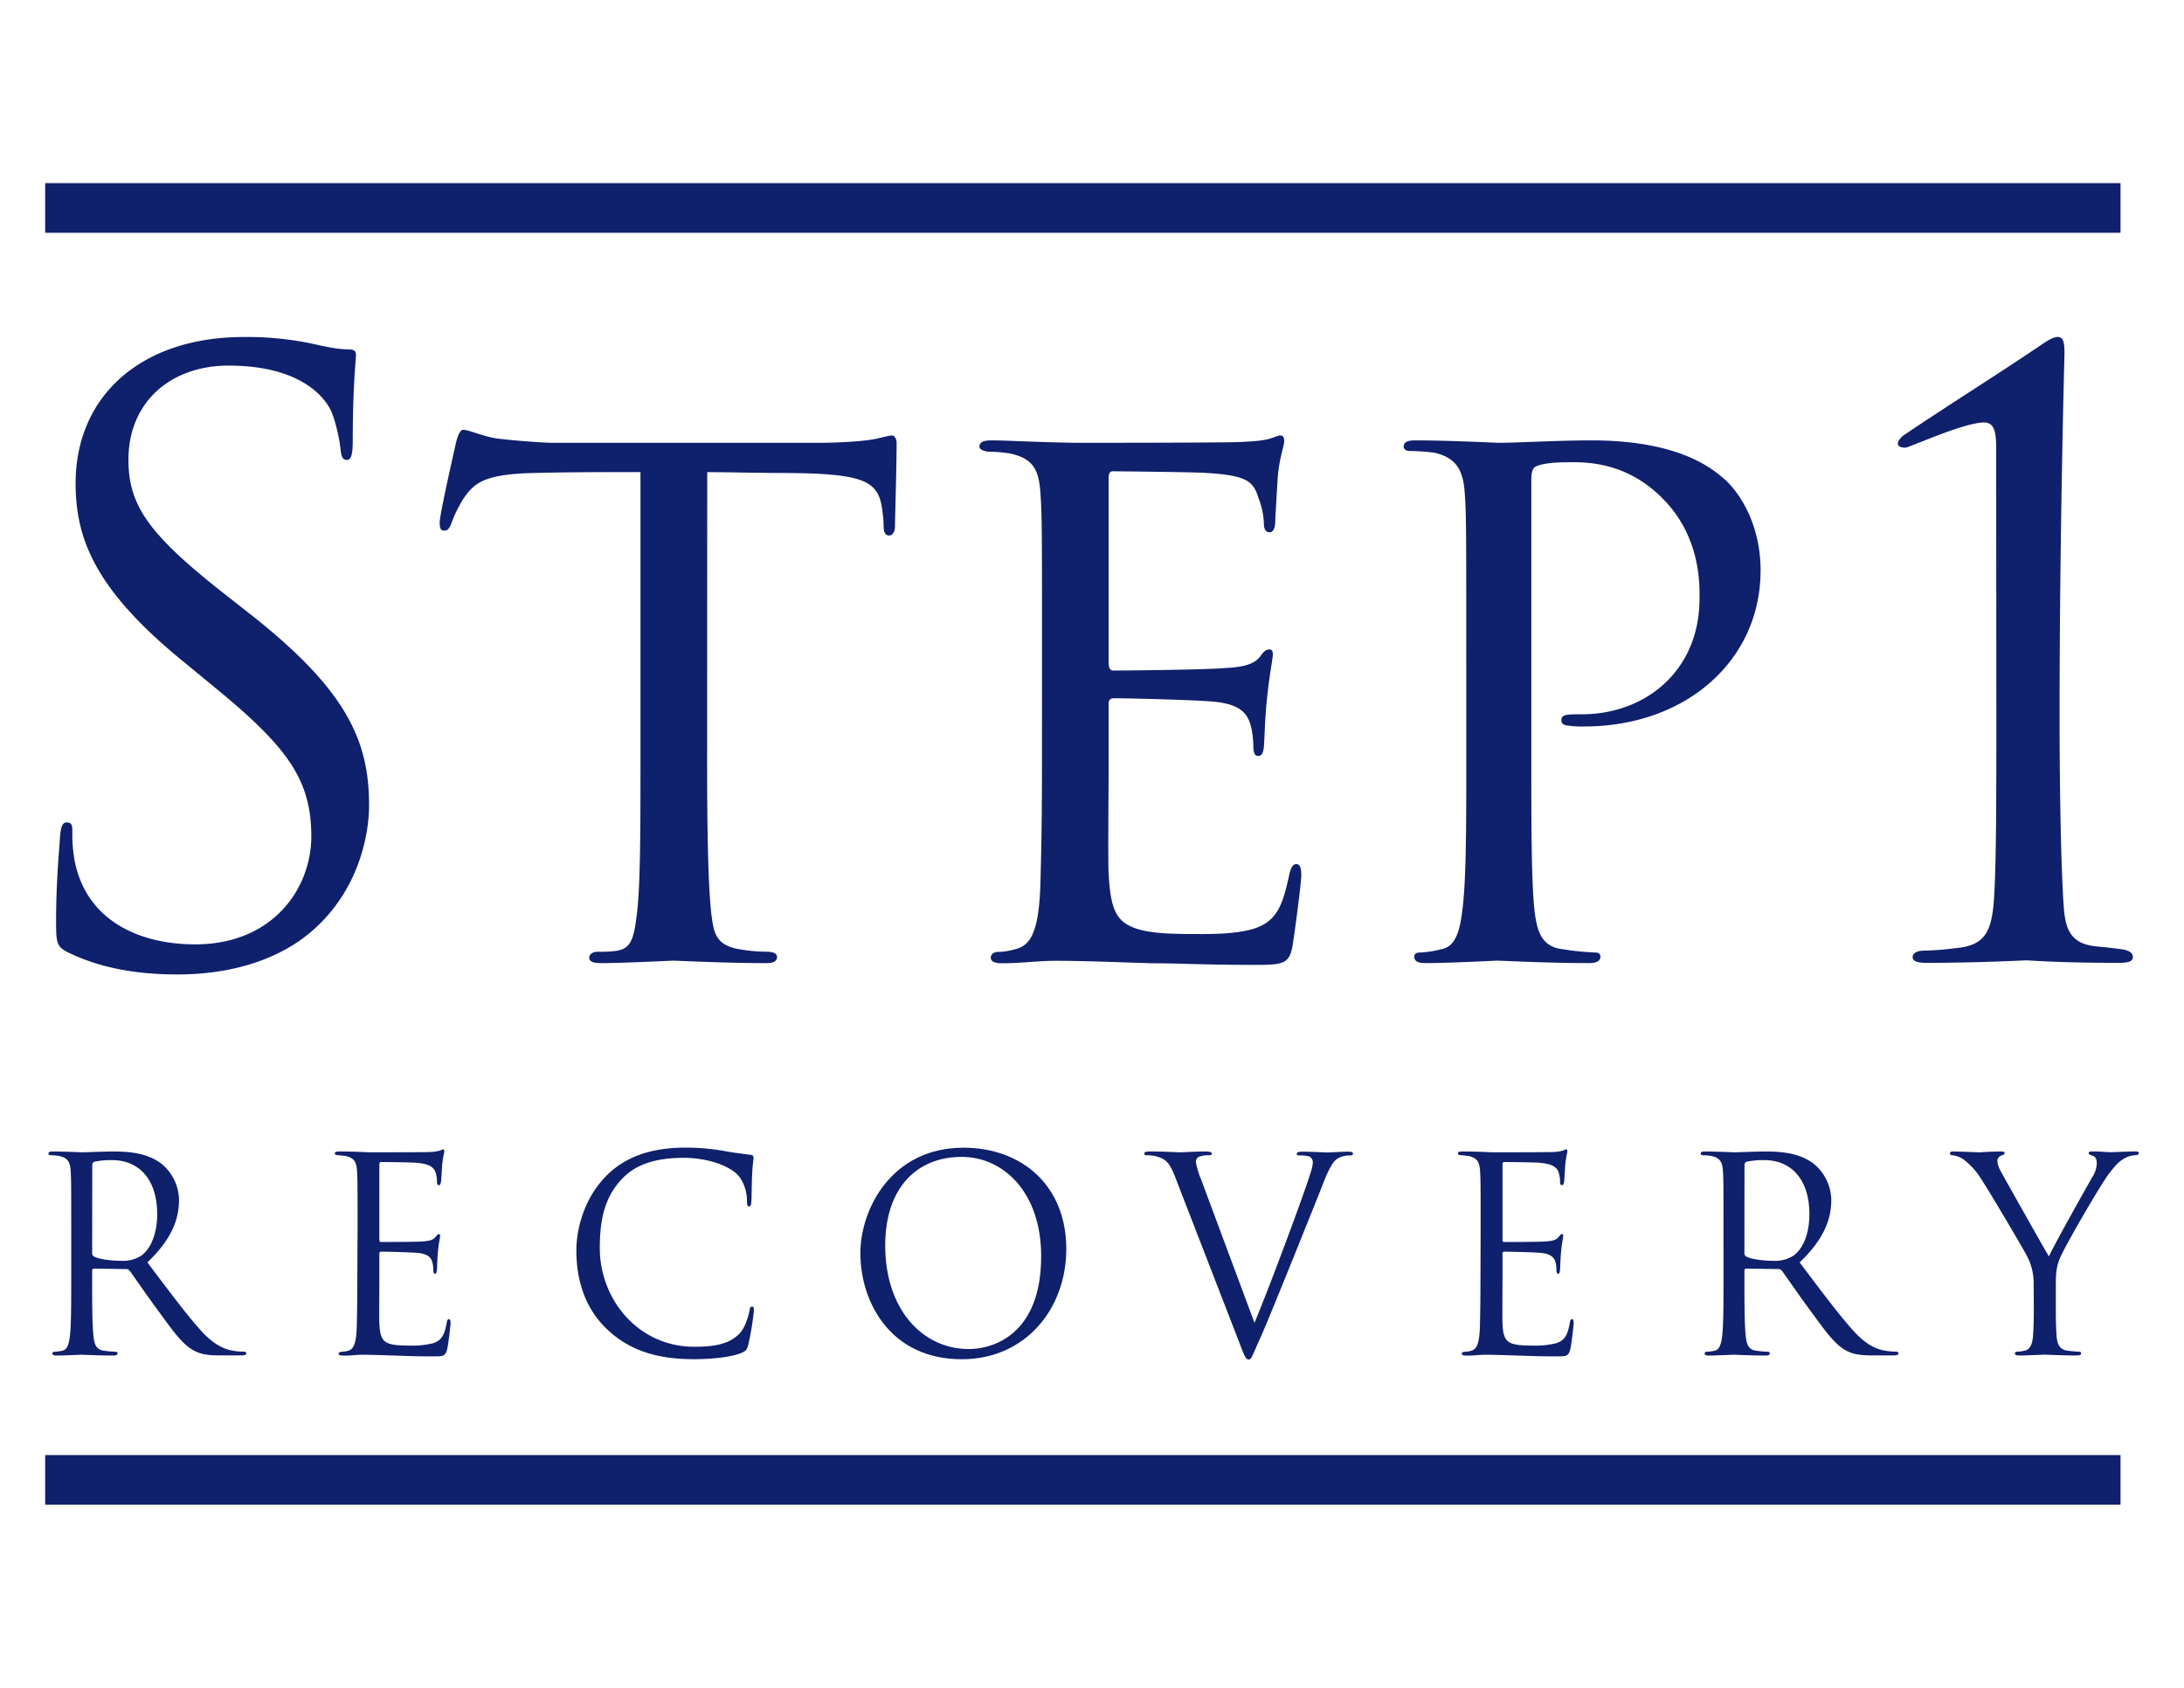
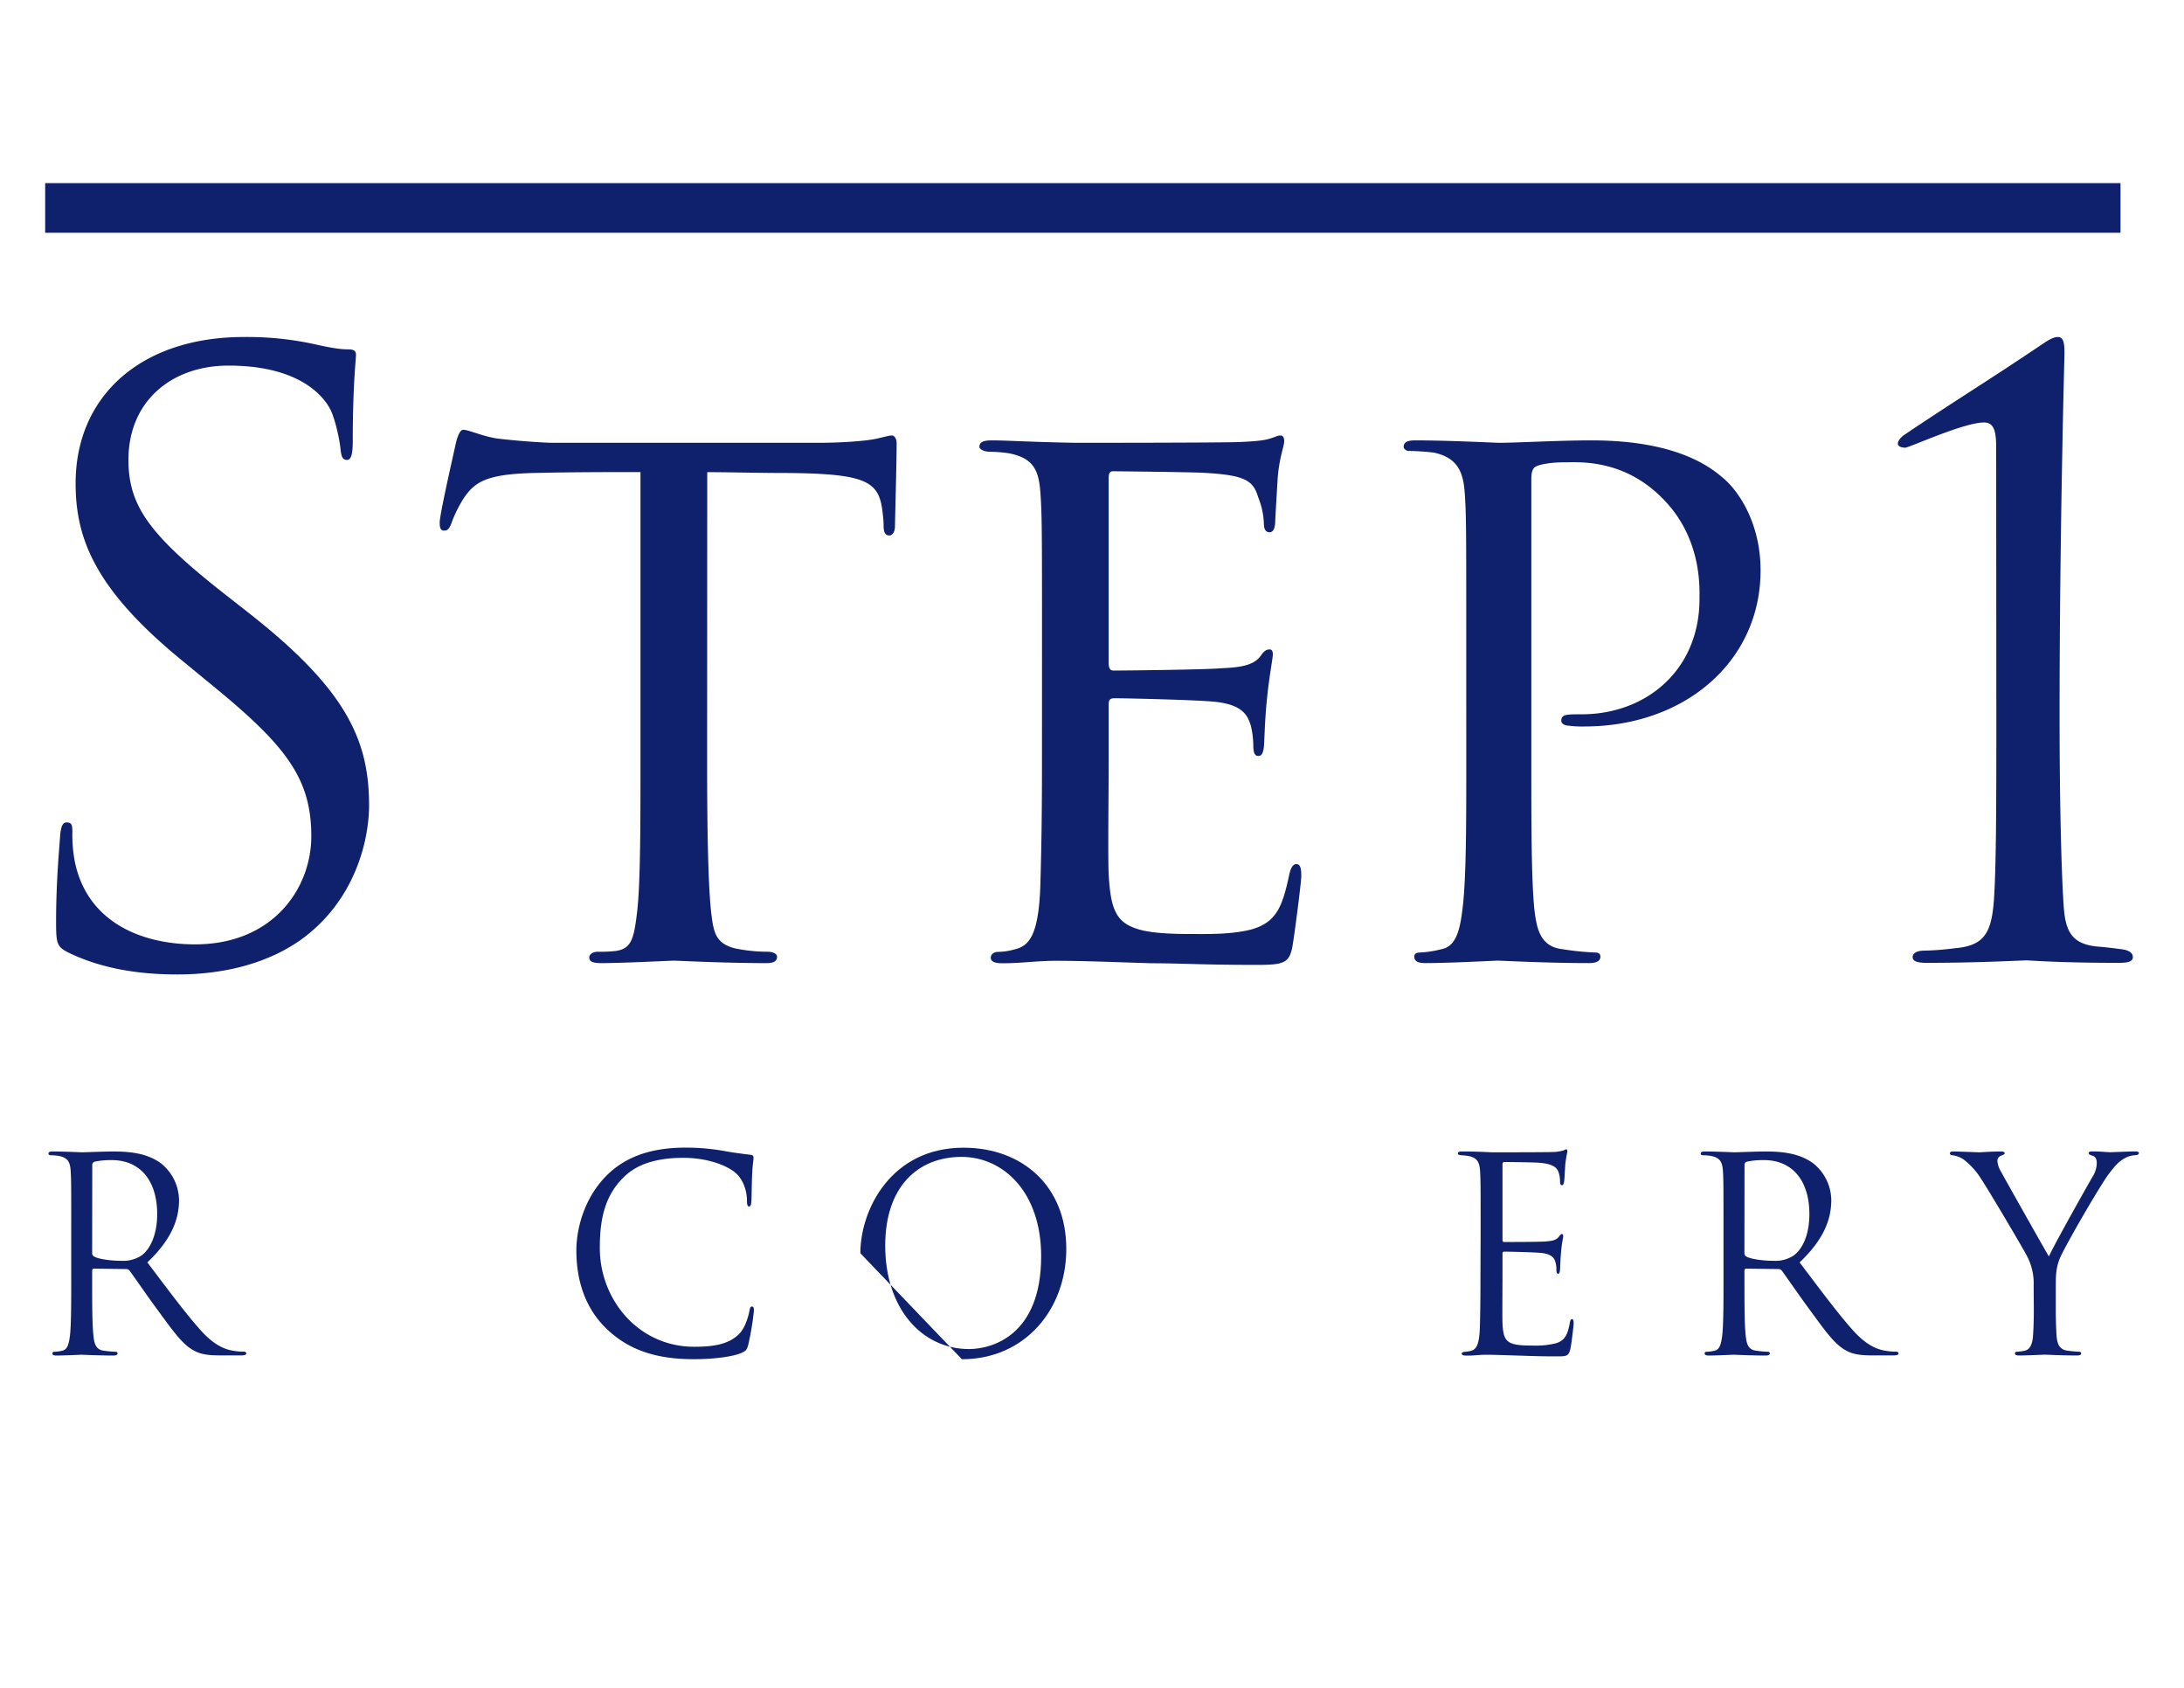
<svg xmlns="http://www.w3.org/2000/svg" id="Layer_1" data-name="Layer 1" viewBox="0 0 792 612">
  <defs>
    <style>.cls-1{fill:#0f206c;}</style>
  </defs>
  <path class="cls-1" d="M24.76,345.37c-4.12-2.07-4.42-3.24-4.42-11.2,0-14.74,1.18-26.53,1.47-31.25.3-3.24.89-4.71,2.36-4.71,1.77,0,2.07.88,2.07,3.24a52.23,52.23,0,0,0,.88,10.91c4.42,21.81,23.88,30.06,43.62,30.06,28.3,0,42.15-20.34,42.15-39.2,0-20.34-8.55-32.13-33.89-53.05L65.73,239.26c-31.24-25.64-38.31-43.92-38.31-64,0-31.54,23.58-53.06,61-53.06a114.24,114.24,0,0,1,27.41,3c5.6,1.18,8,1.47,10.32,1.47s2.94.6,2.94,2.07-1.17,11.2-1.17,31.24c0,4.72-.59,6.78-2.07,6.78-1.77,0-2.06-1.47-2.36-3.83-.29-3.54-2.06-11.49-3.83-14.74S110,132.56,82.83,132.56c-20.34,0-36.25,12.67-36.25,34.19,0,16.8,7.66,27.41,36,49.52l8.26,6.48c34.78,27.42,43,45.69,43,69.27,0,12.08-4.72,34.49-25,48.93-12.68,8.84-28.59,12.38-44.51,12.38C50.4,353.33,36.85,351.26,24.76,345.37Z" />
  <path class="cls-1" d="M256.43,276.4c0,22.69.3,43.62,1.47,54.52.89,7.08,1.48,11.21,8.85,13a58.49,58.49,0,0,0,11.49,1.17c2.36,0,3.54.89,3.54,1.77,0,1.47-.88,2.36-3.83,2.36-15,0-32.42-.89-33.6-.89s-18.57.89-26.24.89c-3.24,0-4.42-.59-4.42-2.06,0-.89.89-2.07,3.25-2.07a48.54,48.54,0,0,0,6.48-.29c5.6-.88,6.48-4.42,7.66-14.44,1.18-10.61,1.18-31.84,1.18-53.94V171.17c-9.73,0-25.35,0-37.14.3-18.86.29-23,3.24-27.11,9.43a46.52,46.52,0,0,0-4.43,9.14c-.88,2.06-1.47,2.35-2.65,2.35s-1.47-1.17-1.47-2.65c-.3-1.77,4.12-21.22,5.89-29.18.89-3.54,1.77-4.72,2.66-4.72,2.06,0,7.66,2.66,13,3.25,10.32,1.18,18.58,1.47,18.87,1.47h96.68c8.25,0,17.09-.59,21.22-1.47,3.83-.88,4.71-1.18,5.6-1.18,1.18,0,1.77,1.47,1.77,2.65,0,8.26-.59,27.71-.59,30.06,0,2.66-1.18,3.54-2.07,3.54-1.47,0-2.06-1.17-2.06-3.54a33.88,33.88,0,0,0-.29-4.12c-1.18-11.79-5-14.74-34.78-15-11.2,0-20.34-.3-28.89-.3Z" />
  <path class="cls-1" d="M377.87,232.18c0-38.61,0-45.68-.59-53.64-.59-8.25-2.65-12.38-11.2-14.15a49.67,49.67,0,0,0-7.08-.59c-2.06,0-3.83-.88-3.83-1.76,0-1.77,1.48-2.36,4.42-2.36,5.9,0,13.85.59,30.36.88,1.47,0,53.94,0,59.83-.29s9.14-.59,11.5-1.48c1.77-.58,2.06-.88,3.24-.88.59,0,1.18.59,1.18,2.06,0,1.77-1.77,5.9-2.36,13.26-.29,5-.59,9.73-.88,15.33,0,2.66-.59,4.43-2.06,4.43s-2.07-1.19-2.07-3.25a28.14,28.14,0,0,0-2.06-9.43c-1.77-5.9-4.42-8-19.16-8.84-3.83-.3-33-.59-33.6-.59-.88,0-1.47.59-1.47,2.35v66.91c0,1.77.29,3,1.76,3,3.54,0,33.61-.3,39.79-.88,6.78-.3,11.2-1.18,13.56-4.42,1.18-1.77,2.07-2.36,3.25-2.36.58,0,1.18.29,1.18,1.77s-1.18,7.07-2.07,15.62c-.88,8.25-.88,14.14-1.18,18-.29,2.35-.88,3.24-2.06,3.24-1.48,0-1.77-1.77-1.77-3.83a33,33,0,0,0-.88-7.08c-1.18-3.83-2.95-7.95-14.15-8.84-6.78-.59-30.66-1.18-35.37-1.18-1.77,0-2.06.89-2.06,2.07v21.51c0,9.14-.3,35.08,0,40.09.59,10.9,2.06,16.51,8.25,19.16,4.42,2.06,11.49,2.65,21.52,2.65,5.6,0,15,.29,22.4-1.77,8.84-2.65,10.9-8.55,13.26-19.45.59-2.95,1.47-4.13,2.65-4.13,1.77,0,1.77,2.65,1.77,4.42,0,2.07-2.36,20.63-3.24,25.64-1.18,5.9-3.24,6.49-13,6.49-19.45,0-27.71-.59-38-.59-10.32-.29-23.88-.89-34.78-.89-6.78,0-12.38.89-19.45.89-2.66,0-4.13-.59-4.13-2.06,0-1.18,1.18-2.07,2.65-2.07a22,22,0,0,0,5.9-.88c5.3-1.18,8.84-5,9.43-23.29.29-10,.59-22.1.59-44.5Z" />
  <path class="cls-1" d="M531.72,232.18c0-40.67,0-46-.59-53.93-.59-7.67-3-12.38-11.2-14.15a87.75,87.75,0,0,0-9.14-.59c-.58,0-1.77-.59-1.77-1.47,0-1.77,1.48-2.36,4.13-2.36,12.68,0,28.89.88,30.66.88,6.19,0,21.22-.88,33.3-.88,32.42,0,44.21,10.61,48.34,14.15,5.6,5,13,16.5,13,33,0,32.71-27.12,56.59-64,56.59a36.9,36.9,0,0,1-5.6-.3c-1.18,0-2.66-.59-2.66-1.77,0-2.35,1.77-2.35,7.38-2.35,23.28,0,42.73-15.92,42.73-41.86,0-3.83.89-21.51-12.67-35.66-14.44-15.33-31.24-13.85-36.55-13.85-3.83,0-8.25.58-10,1.47-1.48.59-1.77,2.65-1.77,4.72v102c0,22.69,0,43.92,1.18,54.53.88,7.07,2.36,13,10.32,13.85a99,99,0,0,0,11.79,1.18c1.17,0,1.77.59,1.77,1.47,0,1.47-1.19,2.36-4.13,2.36-15.33,0-31.84-.89-33.31-.89-.29,0-17.68.89-25.94.89-2.65,0-4.12-.59-4.12-2.36,0-.88.59-1.47,2.06-1.47a37.3,37.3,0,0,0,7.66-1.18c5.31-.89,6.78-6.78,7.67-13.85,1.47-10.61,1.47-31.84,1.47-53.94Z" />
  <path class="cls-1" d="M723.89,162.62c0-5.89-.59-9.43-4.42-9.43-7.37,0-27.12,9.14-28.59,9.14-.89,0-2.65-.29-2.65-1.47,0-.89.88-2.07,2.06-3,18.86-12.68,30.06-19.46,48.93-32.13,2.65-1.77,5-3.54,7.07-3.54,2.36,0,2.36,3.25,2.36,6.19,0,.89-1.77,64-1.77,131.17,0,29.47.59,55.7,1.47,68.67.59,9.14,2.66,14.15,12.38,15,3.54.3,5.9.6,8,.89,2.95.29,4.72,1.18,4.72,2.95,0,1.47-1.48,2.06-5,2.06-22.11,0-32.13-.89-33.6-.89s-17.39.89-36.26.89c-3.24,0-5-.59-5-2.06,0-1.18,1.18-2.36,4.13-2.36a103.18,103.18,0,0,0,11.2-.88c10.9-.89,13.26-5.9,14.15-17.39.88-13,.88-37.44.88-66.91Z" />
  <rect class="cls-1" x="16.38" y="66.4" width="752.6" height="18" />
  <path class="cls-1" d="M25.83,445.9c0-15.26,0-18-.19-21.14-.19-3.32-.95-4.89-4.08-5.58a17.72,17.72,0,0,0-3.23-.29c-.38,0-.75-.19-.75-.59,0-.58.47-.78,1.51-.78,4.27,0,10.25.3,10.73.3,1,0,8.25-.3,11.19-.3,6,0,12.34.59,17.37,4.31a17.27,17.27,0,0,1,6.54,13.31c0,7.24-2.94,14.48-11.48,22.6,7.78,10.28,14.24,19,19.74,25.06,5.13,5.58,9.2,6.65,11.58,7a21.59,21.59,0,0,0,3.7.3c.47,0,.85.29.85.59,0,.58-.57.78-2.28.78H80.3c-5.32,0-7.69-.49-10.16-1.86-4.08-2.25-7.4-7-12.81-14.39-4-5.38-8.44-11.94-10.34-14.48a1.51,1.51,0,0,0-1.23-.59L34.09,460c-.48,0-.67.29-.67.78v2.35c0,9.39,0,17.12.48,21.24.28,2.83.85,5,3.7,5.38a41.32,41.32,0,0,0,4.27.39c.57,0,.76.29.76.59,0,.48-.48.78-1.52.78-5.22,0-11.2-.3-11.68-.3-.09,0-6.07.3-8.91.3-1.05,0-1.52-.2-1.52-.78,0-.3.19-.59.76-.59a14.59,14.59,0,0,0,2.84-.39c1.9-.39,2.38-2.55,2.76-5.38.47-4.12.47-11.85.47-21.24Zm7.59,8.52a1.27,1.27,0,0,0,.67,1.17c1.42.88,5.78,1.57,10,1.57a12.06,12.06,0,0,0,7.12-1.86C54.49,453,57,447.66,57,440.23c0-12.24-6.27-19.58-16.42-19.58a28,28,0,0,0-6.36.59,1.2,1.2,0,0,0-.76,1.18Z" />
-   <path class="cls-1" d="M129.67,445.9c0-15.26,0-18-.19-21.14-.2-3.32-.95-4.89-4.09-5.58a23,23,0,0,0-2.75-.29c-.66-.1-1.23-.19-1.23-.59,0-.58.47-.78,1.52-.78,2.18,0,4.74,0,10.72.3.66,0,19.55,0,21.73-.1a15.42,15.42,0,0,0,4.36-.59c.58-.29.76-.39,1-.39s.38.39.38.88a43.5,43.5,0,0,0-.76,4.6c-.09,1.47-.19,3.32-.38,5.87-.1,1-.38,1.66-.76,1.66-.57,0-.76-.48-.76-1.27a10.22,10.22,0,0,0-.47-3.23c-.67-2.25-2.66-3.23-6.84-3.62-1.61-.19-11.95-.29-13-.29-.39,0-.58.29-.58,1v27c0,.68.1,1,.58,1,1.23,0,12.9,0,15.08-.2,2.56-.2,3.8-.49,4.75-1.66.47-.59.75-1,1.14-1s.47.19.47.78-.47,2.25-.76,5.48c-.28,3-.28,5.29-.38,6.66-.09,1-.28,1.46-.66,1.46-.57,0-.67-.78-.67-1.56a8.93,8.93,0,0,0-.38-2.74c-.38-1.47-1.52-2.84-4.93-3.23-2.56-.29-12-.49-13.57-.49a.61.61,0,0,0-.67.68v8.62c0,3.32-.09,14.68,0,16.73.19,4,.76,6.17,3.14,7.15,1.61.68,4.17.88,7.87.88a30.64,30.64,0,0,0,8.54-.88c3-1,4.08-3,4.84-7.24.19-1.08.38-1.47.86-1.47s.57.78.57,1.47-.76,7.43-1.24,9.49c-.66,2.54-1.42,2.54-5.12,2.54-7,0-10.15-.19-13.86-.29s-8.16-.3-11.86-.3c-2.28,0-4.55.4-7,.3-1,0-1.52-.2-1.52-.78,0-.3.48-.49,1-.59a11.69,11.69,0,0,0,2.18-.3c2-.48,3.22-1.85,3.42-9.2.09-3.81.19-8.8.19-17.51Z" />
  <path class="cls-1" d="M220.49,482.31c-9.2-8.51-11.48-19.67-11.48-29,0-6.56,2.18-18,10.63-26.72,5.69-5.87,14.33-10.47,28.94-10.47a79.93,79.93,0,0,1,13.76,1.17c3.61.69,6.55,1,10.06,1.47.66.1.85.49.85,1.08,0,.78-.28,2-.47,5.48-.19,3.23-.19,8.61-.29,10.08s-.28,2.06-.85,2.06-.76-.69-.76-2.06c0-3.82-1.52-7.83-4-10-3.31-2.94-10.62-5.58-19-5.58-12.62,0-18.51,3.82-21.83,7.15-6.92,6.84-8.54,15.55-8.54,25.54,0,18.69,13.95,35.82,34.26,35.82,7.11,0,12.71-.89,16.51-4.9,2-2.15,3.22-6.46,3.51-8.22.19-1.07.38-1.46.95-1.46s.66.68.66,1.46a103.79,103.79,0,0,1-2.08,12.53c-.57,1.86-.76,2-2.47,2.84-3.8,1.56-11,2.25-17.08,2.25C237.58,492.88,228,489.26,220.49,482.31Z" />
-   <path class="cls-1" d="M312,454.42c0-15.86,11.2-38.27,37.39-38.27,21.35,0,37.29,13.9,37.29,36.7,0,21.92-15,40-37.86,40C322.81,492.88,312,472,312,454.42Zm65.57,1.17c0-23.49-13.85-36.11-28.85-36.11-15.84,0-27.71,10.76-27.71,32.2,0,22.8,13.29,37.48,30.37,37.48C359.91,489.16,377.56,484.07,377.56,455.59Z" />
-   <path class="cls-1" d="M426.17,426.82c-2.09-5.48-3.51-6.56-6.83-7.54a14.43,14.43,0,0,0-3.61-.39c-.57,0-.76-.29-.76-.68,0-.59.95-.69,2.47-.69,4.55,0,9.68.3,10.82.3.94,0,5-.3,8.63-.3,1.71,0,2.57.2,2.57.69s-.29.68-.95.68a10.77,10.77,0,0,0-3.61.49,2,2,0,0,0-1.23,2,29.44,29.44,0,0,0,1.89,6.26l19.36,52c5.51-13.12,18.22-47.27,20.31-54.32a14.56,14.56,0,0,0,.85-3.72,2.43,2.43,0,0,0-1.23-2.25,11.69,11.69,0,0,0-3.61-.39c-.57,0-1-.1-1-.59s.57-.78,2.09-.78c3.79,0,8.16.3,9.3.3.56,0,4.65-.3,7.4-.3,1,0,1.61.2,1.61.69s-.38.68-1.14.68a8.35,8.35,0,0,0-4.55,1.18c-1.24.88-2.66,2.54-5.22,9.2-1.05,2.73-5.79,14.48-10.63,26.52-5.79,14.28-10.06,24.85-12.24,29.65-2.66,5.87-3,7.44-4,7.44-1.14,0-1.61-1.37-3.41-6.07Z" />
+   <path class="cls-1" d="M312,454.42c0-15.86,11.2-38.27,37.39-38.27,21.35,0,37.29,13.9,37.29,36.7,0,21.92-15,40-37.86,40Zm65.57,1.17c0-23.49-13.85-36.11-28.85-36.11-15.84,0-27.71,10.76-27.71,32.2,0,22.8,13.29,37.48,30.37,37.48C359.91,489.16,377.56,484.07,377.56,455.59Z" />
  <path class="cls-1" d="M536.93,445.9c0-15.26,0-18-.19-21.14-.19-3.32-1-4.89-4.08-5.58a23.49,23.49,0,0,0-2.75-.29c-.67-.1-1.24-.19-1.24-.59,0-.58.48-.78,1.52-.78,2.18,0,4.74,0,10.72.3.67,0,19.55,0,21.73-.1a15.58,15.58,0,0,0,4.37-.59,2.31,2.31,0,0,1,1-.39c.29,0,.38.39.38.88a43.5,43.5,0,0,0-.76,4.6c-.09,1.47-.19,3.32-.38,5.87-.09,1-.38,1.66-.76,1.66-.57,0-.76-.48-.76-1.27a10.22,10.22,0,0,0-.47-3.23c-.66-2.25-2.66-3.23-6.83-3.62-1.61-.19-12-.29-13-.29-.38,0-.57.29-.57,1v27c0,.68.09,1,.57,1,1.23,0,12.9,0,15.09-.2,2.56-.2,3.79-.49,4.74-1.66.47-.59.76-1,1.14-1s.47.19.47.78-.47,2.25-.75,5.48c-.29,3-.29,5.29-.39,6.66-.09,1-.28,1.46-.66,1.46-.57,0-.66-.78-.66-1.56a9.25,9.25,0,0,0-.38-2.74c-.38-1.47-1.52-2.84-4.94-3.23-2.56-.29-12-.49-13.57-.49a.61.61,0,0,0-.66.68v8.62c0,3.32-.1,14.68,0,16.73.19,4,.76,6.17,3.13,7.15,1.61.68,4.17.88,7.88.88a30.72,30.72,0,0,0,8.54-.88c3-1,4.08-3,4.84-7.24.19-1.08.37-1.47.85-1.47s.57.78.57,1.47-.76,7.43-1.23,9.49c-.67,2.54-1.43,2.54-5.13,2.54-7,0-10.15-.19-13.85-.29s-8.16-.3-11.86-.3c-2.28,0-4.56.4-7,.3-1,0-1.52-.2-1.52-.78,0-.3.48-.49,1-.59a11.57,11.57,0,0,0,2.18-.3c2-.48,3.23-1.85,3.42-9.2.09-3.81.19-8.8.19-17.51Z" />
  <path class="cls-1" d="M625,445.9c0-15.26,0-18-.19-21.14-.19-3.32-1-4.89-4.08-5.58a17.8,17.8,0,0,0-3.23-.29c-.38,0-.76-.19-.76-.59,0-.58.48-.78,1.52-.78,4.27,0,10.25.3,10.72.3,1,0,8.26-.3,11.2-.3,6,0,12.34.59,17.37,4.31a17.27,17.27,0,0,1,6.54,13.31c0,7.24-2.94,14.48-11.48,22.6,7.78,10.28,14.23,19,19.74,25.06,5.12,5.58,9.2,6.65,11.57,7a21.71,21.71,0,0,0,3.7.3c.48,0,.86.29.86.59,0,.58-.57.78-2.28.78h-6.73c-5.32,0-7.69-.49-10.16-1.86-4.08-2.25-7.4-7-12.81-14.39-4-5.38-8.45-11.94-10.34-14.48a1.52,1.52,0,0,0-1.23-.59L633.26,460c-.47,0-.66.29-.66.78v2.35c0,9.39,0,17.12.47,21.24.29,2.83.86,5,3.7,5.38a41.82,41.82,0,0,0,4.27.39c.57,0,.76.29.76.59,0,.48-.47.78-1.52.78-5.21,0-11.19-.3-11.67-.3-.09,0-6.07.3-8.92.3-1,0-1.52-.2-1.52-.78,0-.3.19-.59.77-.59a14.59,14.59,0,0,0,2.84-.39c1.9-.39,2.37-2.55,2.75-5.38.48-4.12.48-11.85.48-21.24Zm7.59,8.52a1.28,1.28,0,0,0,.66,1.17c1.42.88,5.79,1.57,10,1.57a12,12,0,0,0,7.11-1.86c3.33-2.35,5.79-7.64,5.79-15.07,0-12.24-6.26-19.58-16.42-19.58a28,28,0,0,0-6.35.59,1.18,1.18,0,0,0-.76,1.18Z" />
  <path class="cls-1" d="M737.48,466.16a21.24,21.24,0,0,0-2.19-10.28c-.66-1.56-13.38-23.09-16.7-28.18a26.94,26.94,0,0,0-6.45-7.24,8.91,8.91,0,0,0-4.08-1.57c-.47,0-.95-.19-.95-.68s.38-.69,1.23-.69c1.81,0,8.92.3,9.4.3.66,0,4.27-.3,8-.3,1,0,1.23.3,1.23.69s-.57.49-1.42.88a2,2,0,0,0-1.23,1.76,8.58,8.58,0,0,0,1.23,3.82c1.52,2.83,15.75,28.08,17.46,30.92,1.8-4.11,13.86-25.54,15.75-28.77a9.8,9.8,0,0,0,1.61-5c0-1.37-.38-2.45-1.51-2.74-.86-.3-1.43-.49-1.43-1s.57-.59,1.52-.59c2.47,0,5.51.3,6.26.3.57,0,7.4-.3,9.21-.3.66,0,1.23.2,1.23.59s-.47.78-1.23.78a8.85,8.85,0,0,0-4.37,1.37c-1.89,1.18-2.94,2.35-5,5-3.13,3.92-16.41,26.92-18.12,31.13-1.42,3.52-1.42,6.55-1.42,9.78v8.42c0,1.56,0,5.67.28,9.79.19,2.83,1,5,3.89,5.38a41.82,41.82,0,0,0,4.27.39c.57,0,.76.29.76.59,0,.48-.47.78-1.52.78-5.22,0-11.19-.3-11.67-.3s-6.45.3-9.3.3c-1,0-1.52-.2-1.52-.78,0-.3.19-.59.76-.59a14.58,14.58,0,0,0,2.85-.39c1.9-.39,2.75-2.55,2.94-5.38.29-4.12.29-8.23.29-9.79Z" />
-   <rect class="cls-1" x="16.38" y="527.6" width="752.6" height="18" />
</svg>